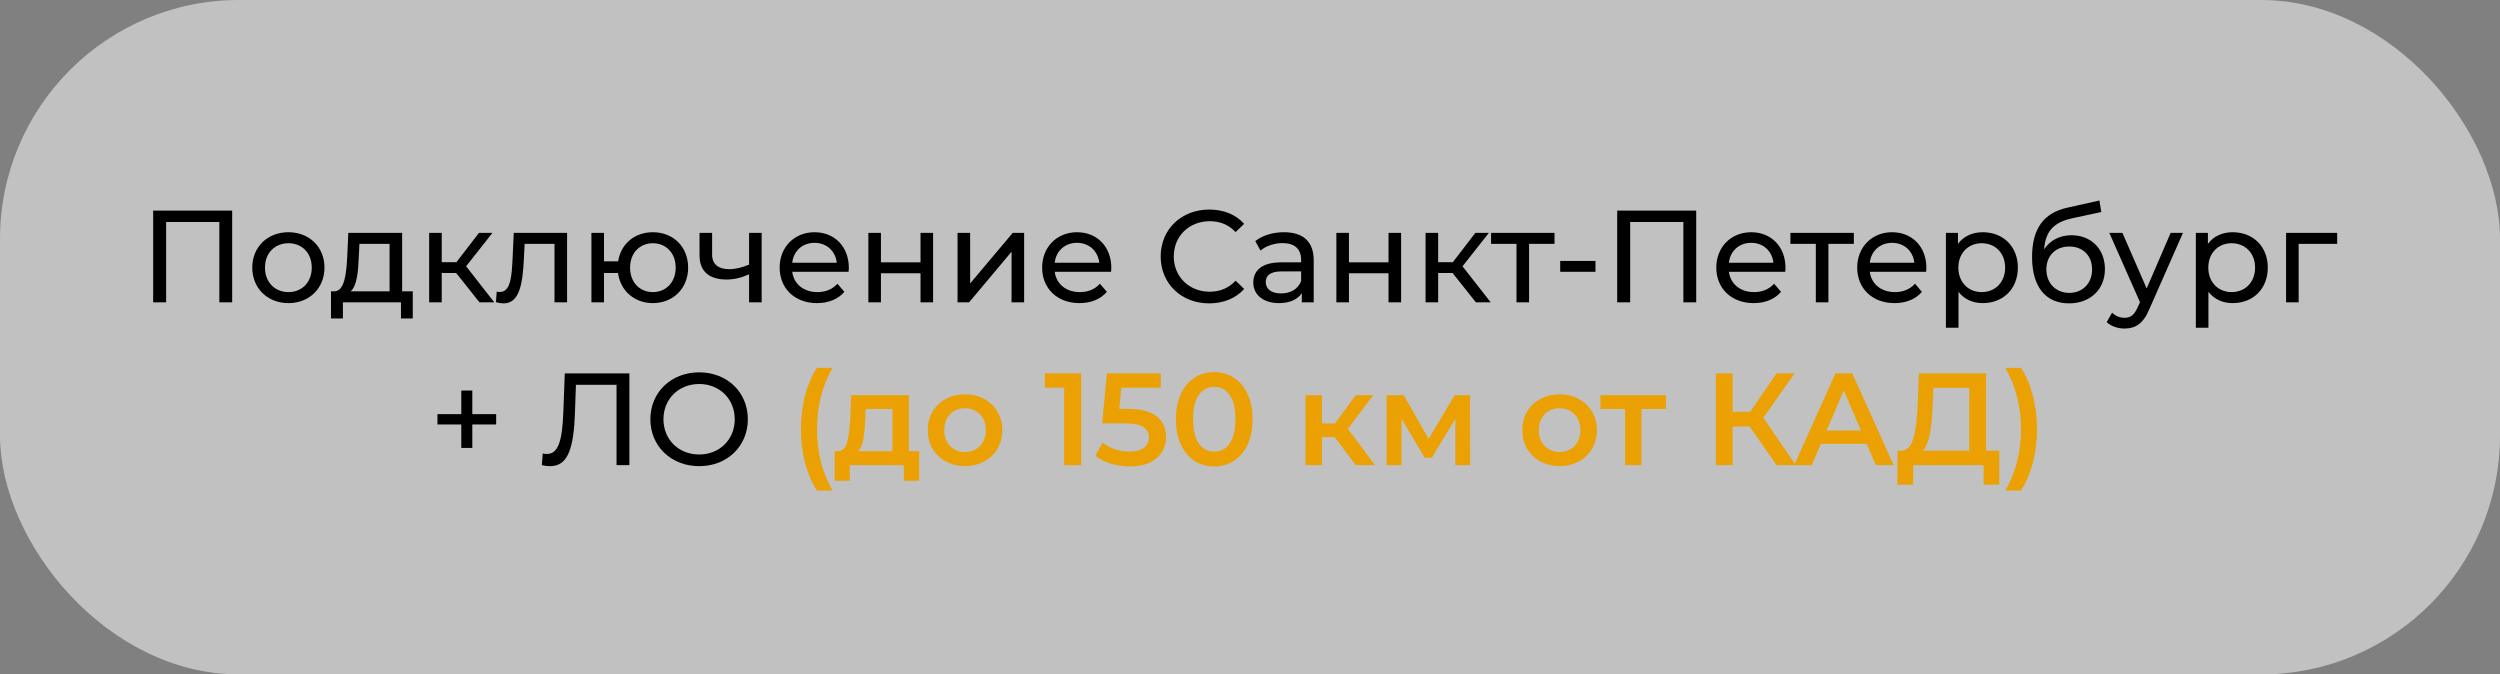
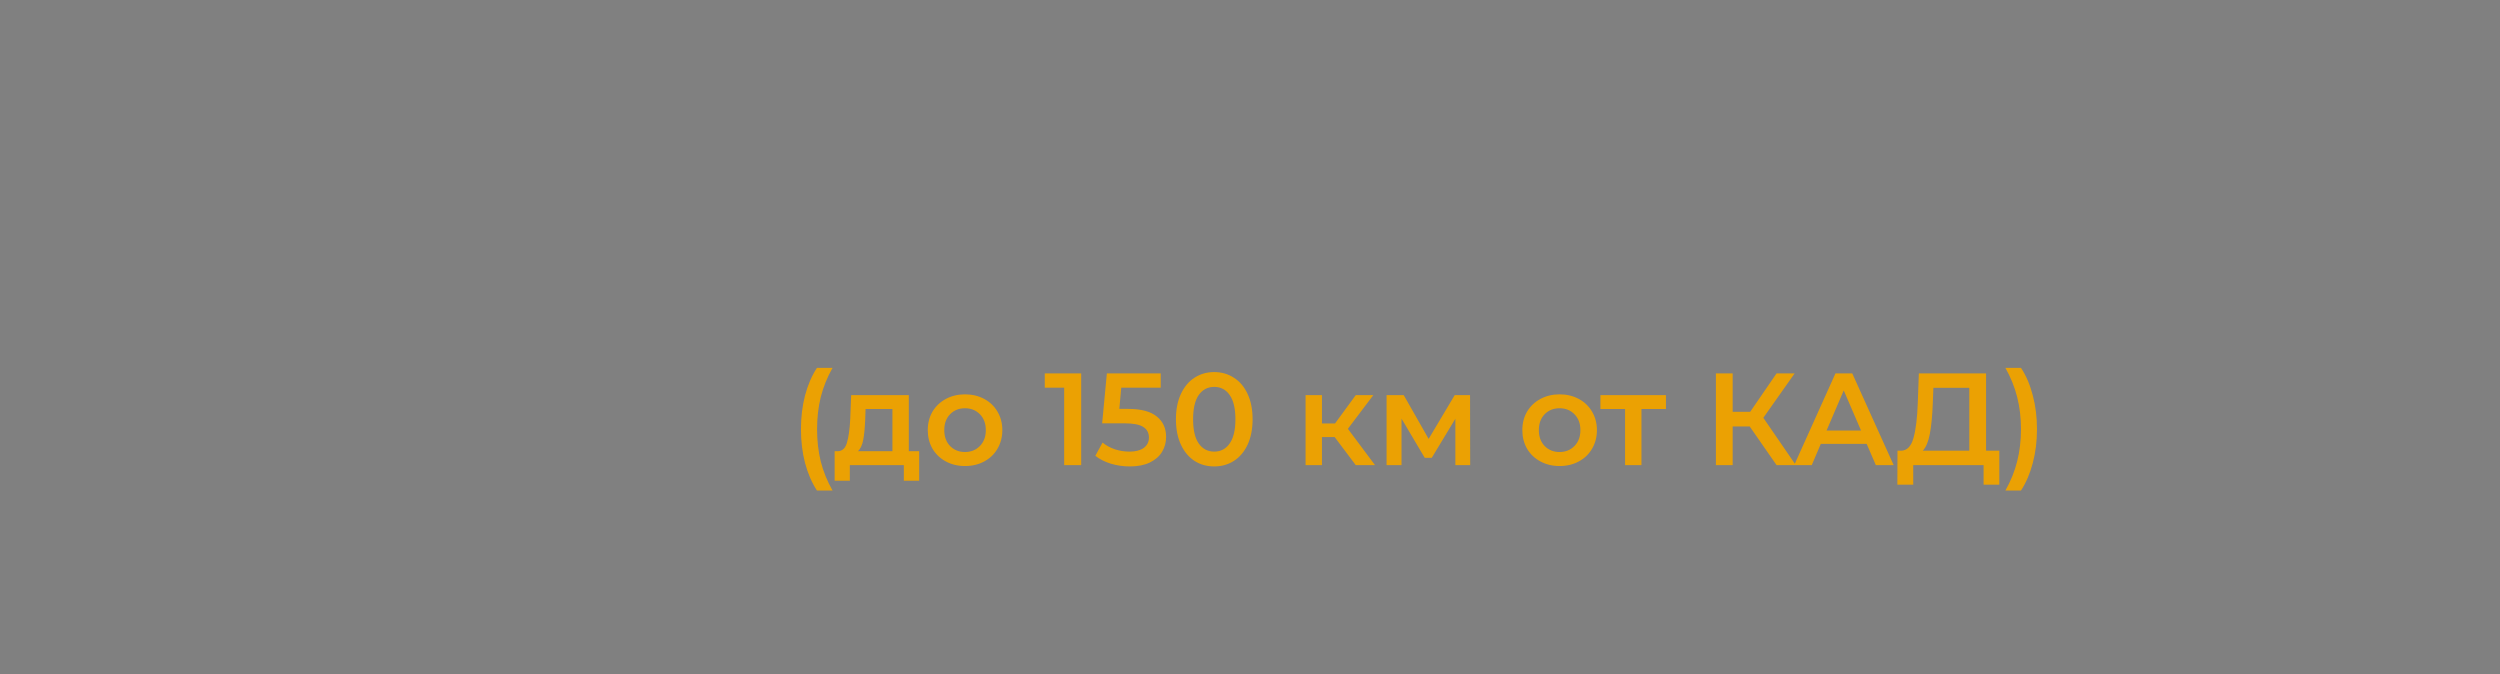
<svg xmlns="http://www.w3.org/2000/svg" width="215" height="58" viewBox="0 0 215 58" fill="none">
  <rect x="0" y="0" width="215" height="58" fill="#808080" stroke="none" />
-   <rect width="215" height="58" rx="20.55" fill="white" fill-opacity="0.51" />
-   <path d="M13.172 18.111V26H14.287V19.091H18.863V26H19.967V18.111H13.172ZM24.805 26.068C26.597 26.068 27.905 24.794 27.905 23.013C27.905 21.233 26.597 19.971 24.805 19.971C23.014 19.971 21.695 21.233 21.695 23.013C21.695 24.794 23.014 26.068 24.805 26.068ZM24.805 25.121C23.656 25.121 22.788 24.287 22.788 23.013C22.788 21.74 23.656 20.917 24.805 20.917C25.955 20.917 26.811 21.74 26.811 23.013C26.811 24.287 25.955 25.121 24.805 25.121ZM34.585 25.053V20.027H29.953L29.863 22.044C29.784 23.554 29.637 25.008 28.781 25.053H28.465V27.386H29.491V26H34.483V27.386H35.498V25.053H34.585ZM30.854 22.123L30.911 20.974H33.503V25.053H30.156C30.697 24.58 30.809 23.363 30.854 22.123ZM41.235 26H42.508L40.085 22.901L42.35 20.027H41.19L39.251 22.551H37.989V20.027H36.907V26H37.989V23.476H39.229L41.235 26ZM44.184 20.027L44.082 22.236C44.003 23.645 43.958 25.11 42.989 25.11C42.91 25.11 42.82 25.098 42.718 25.076L42.651 25.989C42.899 26.056 43.113 26.09 43.316 26.09C44.668 26.09 44.95 24.411 45.051 22.303L45.119 20.974H47.688V26H48.77V20.027H44.184ZM56.148 19.971C54.581 19.971 53.387 20.974 53.161 22.473H51.944V20.027H50.862V26H51.944V23.476H53.15C53.353 25.008 54.559 26.068 56.148 26.068C57.895 26.068 59.18 24.794 59.18 23.013C59.18 21.221 57.895 19.971 56.148 19.971ZM56.148 25.121C55.032 25.121 54.187 24.298 54.187 23.013C54.187 21.74 55.032 20.917 56.148 20.917C57.252 20.917 58.109 21.74 58.109 23.013C58.109 24.298 57.252 25.121 56.148 25.121ZM64.42 20.027V22.754C63.845 23.002 63.259 23.149 62.718 23.149C61.805 23.149 61.242 22.743 61.242 21.898V20.027H60.16V21.965C60.16 23.385 61.039 24.039 62.493 24.039C63.158 24.039 63.811 23.87 64.42 23.588V26H65.502V20.027H64.42ZM73.001 23.047C73.001 21.21 71.772 19.971 70.048 19.971C68.324 19.971 67.05 21.244 67.05 23.013C67.05 24.794 68.335 26.068 70.262 26.068C71.254 26.068 72.076 25.73 72.618 25.098L72.02 24.4C71.581 24.884 70.995 25.121 70.296 25.121C69.112 25.121 68.267 24.422 68.132 23.374H72.978C72.989 23.273 73.001 23.137 73.001 23.047ZM70.048 20.883C71.096 20.883 71.851 21.593 71.964 22.596H68.132C68.245 21.582 69.011 20.883 70.048 20.883ZM74.679 26H75.761V23.498H79.165V26H80.246V20.027H79.165V22.563H75.761V20.027H74.679V26ZM82.35 26H83.342L86.993 21.65V26H88.075V20.027H87.095L83.432 24.377V20.027H82.35V26ZM95.574 23.047C95.574 21.21 94.345 19.971 92.621 19.971C90.897 19.971 89.623 21.244 89.623 23.013C89.623 24.794 90.908 26.068 92.835 26.068C93.827 26.068 94.65 25.73 95.191 25.098L94.593 24.4C94.154 24.884 93.568 25.121 92.869 25.121C91.686 25.121 90.84 24.422 90.705 23.374H95.551C95.562 23.273 95.574 23.137 95.574 23.047ZM92.621 20.883C93.669 20.883 94.424 21.593 94.537 22.596H90.705C90.818 21.582 91.584 20.883 92.621 20.883ZM103.987 26.09C105.215 26.09 106.274 25.662 106.996 24.851L106.263 24.14C105.655 24.783 104.911 25.087 104.043 25.087C102.262 25.087 100.944 23.802 100.944 22.055C100.944 20.309 102.262 19.024 104.043 19.024C104.911 19.024 105.655 19.317 106.263 19.959L106.996 19.249C106.274 18.438 105.215 18.021 103.998 18.021C101.597 18.021 99.817 19.723 99.817 22.055C99.817 24.388 101.597 26.09 103.987 26.09ZM110.421 19.971C109.463 19.971 108.573 20.241 107.953 20.737L108.404 21.548C108.866 21.154 109.587 20.906 110.297 20.906C111.368 20.906 111.897 21.436 111.897 22.349V22.563H110.184C108.404 22.563 107.784 23.352 107.784 24.309C107.784 25.346 108.64 26.068 109.993 26.068C110.928 26.068 111.593 25.752 111.954 25.211V26H112.979V22.394C112.979 20.759 112.055 19.971 110.421 19.971ZM110.173 25.234C109.35 25.234 108.855 24.862 108.855 24.264C108.855 23.757 109.159 23.34 110.229 23.34H111.897V24.174C111.627 24.862 110.985 25.234 110.173 25.234ZM114.928 26H116.009V23.498H119.413V26H120.495V20.027H119.413V22.563H116.009V20.027H114.928V26ZM126.926 26H128.2L125.777 22.901L128.042 20.027H126.881L124.943 22.551H123.681V20.027H122.599V26H123.681V23.476H124.92L126.926 26ZM133.687 20.027H128.232V20.974H130.419V26H131.5V20.974H133.687V20.027ZM134.178 23.374H137.21V22.439H134.178V23.374ZM139.079 18.111V26H140.194V19.091H144.77V26H145.874V18.111H139.079ZM153.553 23.047C153.553 21.21 152.324 19.971 150.6 19.971C148.875 19.971 147.602 21.244 147.602 23.013C147.602 24.794 148.887 26.068 150.814 26.068C151.806 26.068 152.628 25.73 153.169 25.098L152.572 24.4C152.133 24.884 151.546 25.121 150.848 25.121C149.664 25.121 148.819 24.422 148.684 23.374H153.53C153.541 23.273 153.553 23.137 153.553 23.047ZM150.6 20.883C151.648 20.883 152.403 21.593 152.516 22.596H148.684C148.797 21.582 149.563 20.883 150.6 20.883ZM159.43 20.027H153.975V20.974H156.161V26H157.243V20.974H159.43V20.027ZM165.67 23.047C165.67 21.21 164.442 19.971 162.717 19.971C160.993 19.971 159.719 21.244 159.719 23.013C159.719 24.794 161.004 26.068 162.931 26.068C163.923 26.068 164.746 25.73 165.287 25.098L164.69 24.4C164.25 24.884 163.664 25.121 162.965 25.121C161.782 25.121 160.937 24.422 160.801 23.374H165.647C165.659 23.273 165.67 23.137 165.67 23.047ZM162.717 20.883C163.765 20.883 164.52 21.593 164.633 22.596H160.801C160.914 21.582 161.68 20.883 162.717 20.883ZM170.515 19.971C169.636 19.971 168.87 20.309 168.385 20.974V20.027H167.348V28.186H168.43V25.098C168.926 25.741 169.67 26.068 170.515 26.068C172.262 26.068 173.536 24.851 173.536 23.013C173.536 21.188 172.262 19.971 170.515 19.971ZM170.425 25.121C169.287 25.121 168.419 24.287 168.419 23.013C168.419 21.751 169.287 20.917 170.425 20.917C171.575 20.917 172.442 21.751 172.442 23.013C172.442 24.287 171.575 25.121 170.425 25.121ZM178.15 20.23C177.147 20.23 176.302 20.669 175.795 21.436C175.908 19.88 176.64 19.114 178.196 18.776L180.709 18.235L180.551 17.243L177.824 17.852C175.761 18.303 174.758 19.644 174.758 22.112C174.758 24.625 175.896 26.09 177.936 26.09C179.762 26.09 181.024 24.895 181.024 23.137C181.024 21.424 179.841 20.23 178.15 20.23ZM177.959 25.189C176.809 25.189 175.987 24.355 175.987 23.171C175.987 21.988 176.787 21.199 177.959 21.199C179.131 21.199 179.92 21.988 179.92 23.171C179.92 24.355 179.12 25.189 177.959 25.189ZM186.676 20.027L184.613 24.805L182.528 20.027H181.401L184.039 25.989L183.847 26.406C183.554 27.093 183.227 27.33 182.709 27.33C182.303 27.33 181.931 27.172 181.638 26.89L181.176 27.702C181.548 28.062 182.134 28.254 182.709 28.254C183.622 28.254 184.309 27.86 184.839 26.597L187.735 20.027H186.676ZM192.01 19.971C191.131 19.971 190.364 20.309 189.88 20.974V20.027H188.843V28.186H189.925V25.098C190.421 25.741 191.164 26.068 192.01 26.068C193.757 26.068 195.03 24.851 195.03 23.013C195.03 21.188 193.757 19.971 192.01 19.971ZM191.92 25.121C190.781 25.121 189.914 24.287 189.914 23.013C189.914 21.751 190.781 20.917 191.92 20.917C193.069 20.917 193.937 21.751 193.937 23.013C193.937 24.287 193.069 25.121 191.92 25.121ZM200.997 20.027H196.602V26H197.684V20.974H200.997V20.027ZM42.67 35.616H40.619V33.587H39.672V35.616H37.621V36.506H39.672V38.524H40.619V36.506H42.67V35.616ZM48.571 32.111L48.447 35.436C48.357 37.881 48.019 39.042 47.038 39.042C46.914 39.042 46.813 39.031 46.677 38.997L46.599 40C46.869 40.068 47.083 40.09 47.309 40.09C48.864 40.09 49.348 38.535 49.45 35.402L49.529 33.092H53.022V40H54.127V32.111H48.571ZM60.134 40.09C62.535 40.09 64.315 38.377 64.315 36.056C64.315 33.734 62.535 32.021 60.134 32.021C57.711 32.021 55.931 33.745 55.931 36.056C55.931 38.366 57.711 40.09 60.134 40.09ZM60.134 39.087C58.365 39.087 57.057 37.802 57.057 36.056C57.057 34.309 58.365 33.024 60.134 33.024C61.881 33.024 63.188 34.309 63.188 36.056C63.188 37.802 61.881 39.087 60.134 39.087Z" fill="black" />
-   <path d="M70.257 42.186C69.814 41.503 69.472 40.71 69.231 39.808C68.999 38.907 68.882 37.941 68.882 36.912C68.882 35.883 68.999 34.917 69.231 34.016C69.472 33.106 69.814 32.314 70.257 31.638H71.598C71.14 32.449 70.802 33.287 70.584 34.151C70.374 35.007 70.268 35.928 70.268 36.912C70.268 37.896 70.374 38.82 70.584 39.684C70.802 40.541 71.14 41.375 71.598 42.186H70.257ZM79.048 38.805V41.341H77.729V40H73.086V41.341H71.779V38.805H72.061C72.444 38.79 72.703 38.546 72.838 38.073C72.981 37.592 73.075 36.916 73.12 36.044L73.199 33.982H78.158V38.805H79.048ZM74.405 36.146C74.375 36.837 74.318 37.4 74.236 37.836C74.153 38.272 74.003 38.595 73.785 38.805H76.749V35.176H74.439L74.405 36.146ZM82.989 40.079C82.38 40.079 81.831 39.947 81.343 39.684C80.855 39.422 80.472 39.057 80.194 38.591C79.923 38.118 79.788 37.584 79.788 36.991C79.788 36.397 79.923 35.868 80.194 35.402C80.472 34.936 80.855 34.572 81.343 34.309C81.831 34.046 82.38 33.914 82.989 33.914C83.605 33.914 84.157 34.046 84.645 34.309C85.133 34.572 85.513 34.936 85.783 35.402C86.061 35.868 86.2 36.397 86.2 36.991C86.2 37.584 86.061 38.118 85.783 38.591C85.513 39.057 85.133 39.422 84.645 39.684C84.157 39.947 83.605 40.079 82.989 40.079ZM82.989 38.873C83.507 38.873 83.935 38.7 84.273 38.355C84.611 38.009 84.78 37.554 84.78 36.991C84.78 36.427 84.611 35.973 84.273 35.627C83.935 35.282 83.507 35.109 82.989 35.109C82.47 35.109 82.042 35.282 81.704 35.627C81.373 35.973 81.208 36.427 81.208 36.991C81.208 37.554 81.373 38.009 81.704 38.355C82.042 38.7 82.47 38.873 82.989 38.873ZM92.983 32.111V40H91.518V33.339H89.85V32.111H92.983ZM97.016 35.165C98.128 35.165 98.951 35.383 99.484 35.819C100.018 36.247 100.285 36.833 100.285 37.577C100.285 38.05 100.168 38.478 99.935 38.862C99.702 39.245 99.353 39.549 98.887 39.775C98.421 40 97.847 40.113 97.163 40.113C96.599 40.113 96.055 40.034 95.529 39.876C95.003 39.711 94.559 39.485 94.199 39.2L94.819 38.062C95.112 38.302 95.461 38.494 95.867 38.636C96.28 38.772 96.705 38.839 97.14 38.839C97.659 38.839 98.064 38.734 98.358 38.524C98.658 38.306 98.808 38.009 98.808 37.633C98.808 37.228 98.647 36.923 98.324 36.72C98.008 36.51 97.463 36.405 96.689 36.405H94.785L95.191 32.111H99.823V33.339H96.43L96.261 35.165H97.016ZM104.421 40.113C103.789 40.113 103.226 39.955 102.73 39.639C102.234 39.316 101.844 38.85 101.558 38.242C101.273 37.626 101.13 36.897 101.13 36.056C101.13 35.214 101.273 34.489 101.558 33.88C101.844 33.264 102.234 32.798 102.73 32.483C103.226 32.16 103.789 31.998 104.421 31.998C105.052 31.998 105.615 32.16 106.111 32.483C106.614 32.798 107.009 33.264 107.294 33.88C107.58 34.489 107.723 35.214 107.723 36.056C107.723 36.897 107.58 37.626 107.294 38.242C107.009 38.85 106.614 39.316 106.111 39.639C105.615 39.955 105.052 40.113 104.421 40.113ZM104.421 38.839C104.984 38.839 105.427 38.606 105.75 38.14C106.081 37.675 106.246 36.98 106.246 36.056C106.246 35.131 106.081 34.436 105.75 33.971C105.427 33.505 104.984 33.272 104.421 33.272C103.865 33.272 103.421 33.505 103.091 33.971C102.768 34.436 102.606 35.131 102.606 36.056C102.606 36.98 102.768 37.675 103.091 38.14C103.421 38.606 103.865 38.839 104.421 38.839ZM114.78 37.588H113.687V40H112.278V33.982H113.687V36.416H114.814L116.595 33.982H118.105L115.918 36.878L118.251 40H116.595L114.78 37.588ZM125.162 40V36.01L123.133 39.369H122.525L120.53 35.999V40H119.245V33.982H120.721L122.863 37.746L125.105 33.982H126.424L126.435 40H125.162ZM134.122 40.079C133.513 40.079 132.965 39.947 132.476 39.684C131.988 39.422 131.605 39.057 131.327 38.591C131.056 38.118 130.921 37.584 130.921 36.991C130.921 36.397 131.056 35.868 131.327 35.402C131.605 34.936 131.988 34.572 132.476 34.309C132.965 34.046 133.513 33.914 134.122 33.914C134.738 33.914 135.29 34.046 135.778 34.309C136.267 34.572 136.646 34.936 136.917 35.402C137.195 35.868 137.334 36.397 137.334 36.991C137.334 37.584 137.195 38.118 136.917 38.591C136.646 39.057 136.267 39.422 135.778 39.684C135.29 39.947 134.738 40.079 134.122 40.079ZM134.122 38.873C134.64 38.873 135.068 38.7 135.406 38.355C135.745 38.009 135.914 37.554 135.914 36.991C135.914 36.427 135.745 35.973 135.406 35.627C135.068 35.282 134.64 35.109 134.122 35.109C133.603 35.109 133.175 35.282 132.837 35.627C132.506 35.973 132.341 36.427 132.341 36.991C132.341 37.554 132.506 38.009 132.837 38.355C133.175 38.7 133.603 38.873 134.122 38.873ZM143.272 35.176H141.165V40H139.756V35.176H137.637V33.982H143.272V35.176ZM150.474 36.675H149.009V40H147.567V32.111H149.009V35.413H150.519L152.785 32.111H154.34L151.646 35.931L154.441 40H152.785L150.474 36.675ZM160.533 38.174H156.589L155.811 40H154.301L157.851 32.111H159.293L162.855 40H161.322L160.533 38.174ZM160.049 37.025L158.561 33.576L157.085 37.025H160.049ZM171.941 38.76V41.679H170.589V40H164.537V41.679H163.173L163.184 38.76H163.522C164.018 38.738 164.364 38.373 164.559 37.667C164.762 36.953 164.886 35.935 164.931 34.613L165.021 32.111H170.803V38.76H171.941ZM166.216 34.748C166.178 35.77 166.096 36.623 165.968 37.306C165.84 37.983 165.637 38.467 165.359 38.76H169.36V33.351H166.272L166.216 34.748ZM172.464 42.186C172.922 41.375 173.26 40.537 173.478 39.673C173.696 38.809 173.805 37.889 173.805 36.912C173.805 35.935 173.696 35.015 173.478 34.151C173.26 33.287 172.922 32.449 172.464 31.638H173.805C174.248 32.306 174.586 33.095 174.819 34.004C175.06 34.906 175.18 35.875 175.18 36.912C175.18 37.949 175.06 38.918 174.819 39.82C174.586 40.714 174.248 41.503 173.805 42.186H172.464Z" fill="#EBA103" />
+   <path d="M70.257 42.186C69.814 41.503 69.472 40.71 69.231 39.808C68.999 38.907 68.882 37.941 68.882 36.912C68.882 35.883 68.999 34.917 69.231 34.016C69.472 33.106 69.814 32.314 70.257 31.638H71.598C71.14 32.449 70.802 33.287 70.584 34.151C70.374 35.007 70.268 35.928 70.268 36.912C70.268 37.896 70.374 38.82 70.584 39.684C70.802 40.541 71.14 41.375 71.598 42.186H70.257ZM79.048 38.805V41.341H77.729V40H73.086V41.341H71.779V38.805H72.061C72.444 38.79 72.703 38.546 72.838 38.073C72.981 37.592 73.075 36.916 73.12 36.044L73.199 33.982H78.158V38.805H79.048ZM74.405 36.146C74.375 36.837 74.318 37.4 74.236 37.836C74.153 38.272 74.003 38.595 73.785 38.805H76.749V35.176H74.439L74.405 36.146ZM82.989 40.079C82.38 40.079 81.831 39.947 81.343 39.684C80.855 39.422 80.472 39.057 80.194 38.591C79.923 38.118 79.788 37.584 79.788 36.991C79.788 36.397 79.923 35.868 80.194 35.402C80.472 34.936 80.855 34.572 81.343 34.309C81.831 34.046 82.38 33.914 82.989 33.914C83.605 33.914 84.157 34.046 84.645 34.309C85.133 34.572 85.513 34.936 85.783 35.402C86.061 35.868 86.2 36.397 86.2 36.991C86.2 37.584 86.061 38.118 85.783 38.591C85.513 39.057 85.133 39.422 84.645 39.684C84.157 39.947 83.605 40.079 82.989 40.079ZM82.989 38.873C83.507 38.873 83.935 38.7 84.273 38.355C84.611 38.009 84.78 37.554 84.78 36.991C84.78 36.427 84.611 35.973 84.273 35.627C83.935 35.282 83.507 35.109 82.989 35.109C82.47 35.109 82.042 35.282 81.704 35.627C81.373 35.973 81.208 36.427 81.208 36.991C81.208 37.554 81.373 38.009 81.704 38.355C82.042 38.7 82.47 38.873 82.989 38.873ZM92.983 32.111V40H91.518V33.339H89.85V32.111H92.983ZM97.016 35.165C98.128 35.165 98.951 35.383 99.484 35.819C100.018 36.247 100.285 36.833 100.285 37.577C100.285 38.05 100.168 38.478 99.935 38.862C99.702 39.245 99.353 39.549 98.887 39.775C98.421 40 97.847 40.113 97.163 40.113C96.599 40.113 96.055 40.034 95.529 39.876C95.003 39.711 94.559 39.485 94.199 39.2L94.819 38.062C95.112 38.302 95.461 38.494 95.867 38.636C96.28 38.772 96.705 38.839 97.14 38.839C97.659 38.839 98.064 38.734 98.358 38.524C98.658 38.306 98.808 38.009 98.808 37.633C98.808 37.228 98.647 36.923 98.324 36.72C98.008 36.51 97.463 36.405 96.689 36.405H94.785L95.191 32.111H99.823V33.339H96.43L96.261 35.165H97.016ZM104.421 40.113C103.789 40.113 103.226 39.955 102.73 39.639C102.234 39.316 101.844 38.85 101.558 38.242C101.273 37.626 101.13 36.897 101.13 36.056C101.13 35.214 101.273 34.489 101.558 33.88C101.844 33.264 102.234 32.798 102.73 32.483C103.226 32.16 103.789 31.998 104.421 31.998C105.052 31.998 105.615 32.16 106.111 32.483C106.614 32.798 107.009 33.264 107.294 33.88C107.58 34.489 107.723 35.214 107.723 36.056C107.723 36.897 107.58 37.626 107.294 38.242C107.009 38.85 106.614 39.316 106.111 39.639C105.615 39.955 105.052 40.113 104.421 40.113ZM104.421 38.839C104.984 38.839 105.427 38.606 105.75 38.14C106.081 37.675 106.246 36.98 106.246 36.056C106.246 35.131 106.081 34.436 105.75 33.971C105.427 33.505 104.984 33.272 104.421 33.272C103.865 33.272 103.421 33.505 103.091 33.971C102.768 34.436 102.606 35.131 102.606 36.056C102.606 36.98 102.768 37.675 103.091 38.14C103.421 38.606 103.865 38.839 104.421 38.839ZM114.78 37.588H113.687V40H112.278V33.982H113.687V36.416H114.814L116.595 33.982H118.105L115.918 36.878L118.251 40H116.595L114.78 37.588ZM125.162 40V36.01L123.133 39.369H122.525L120.53 35.999V40H119.245V33.982H120.721L122.863 37.746L125.105 33.982H126.424L126.435 40H125.162M134.122 40.079C133.513 40.079 132.965 39.947 132.476 39.684C131.988 39.422 131.605 39.057 131.327 38.591C131.056 38.118 130.921 37.584 130.921 36.991C130.921 36.397 131.056 35.868 131.327 35.402C131.605 34.936 131.988 34.572 132.476 34.309C132.965 34.046 133.513 33.914 134.122 33.914C134.738 33.914 135.29 34.046 135.778 34.309C136.267 34.572 136.646 34.936 136.917 35.402C137.195 35.868 137.334 36.397 137.334 36.991C137.334 37.584 137.195 38.118 136.917 38.591C136.646 39.057 136.267 39.422 135.778 39.684C135.29 39.947 134.738 40.079 134.122 40.079ZM134.122 38.873C134.64 38.873 135.068 38.7 135.406 38.355C135.745 38.009 135.914 37.554 135.914 36.991C135.914 36.427 135.745 35.973 135.406 35.627C135.068 35.282 134.64 35.109 134.122 35.109C133.603 35.109 133.175 35.282 132.837 35.627C132.506 35.973 132.341 36.427 132.341 36.991C132.341 37.554 132.506 38.009 132.837 38.355C133.175 38.7 133.603 38.873 134.122 38.873ZM143.272 35.176H141.165V40H139.756V35.176H137.637V33.982H143.272V35.176ZM150.474 36.675H149.009V40H147.567V32.111H149.009V35.413H150.519L152.785 32.111H154.34L151.646 35.931L154.441 40H152.785L150.474 36.675ZM160.533 38.174H156.589L155.811 40H154.301L157.851 32.111H159.293L162.855 40H161.322L160.533 38.174ZM160.049 37.025L158.561 33.576L157.085 37.025H160.049ZM171.941 38.76V41.679H170.589V40H164.537V41.679H163.173L163.184 38.76H163.522C164.018 38.738 164.364 38.373 164.559 37.667C164.762 36.953 164.886 35.935 164.931 34.613L165.021 32.111H170.803V38.76H171.941ZM166.216 34.748C166.178 35.77 166.096 36.623 165.968 37.306C165.84 37.983 165.637 38.467 165.359 38.76H169.36V33.351H166.272L166.216 34.748ZM172.464 42.186C172.922 41.375 173.26 40.537 173.478 39.673C173.696 38.809 173.805 37.889 173.805 36.912C173.805 35.935 173.696 35.015 173.478 34.151C173.26 33.287 172.922 32.449 172.464 31.638H173.805C174.248 32.306 174.586 33.095 174.819 34.004C175.06 34.906 175.18 35.875 175.18 36.912C175.18 37.949 175.06 38.918 174.819 39.82C174.586 40.714 174.248 41.503 173.805 42.186H172.464Z" fill="#EBA103" />
</svg>